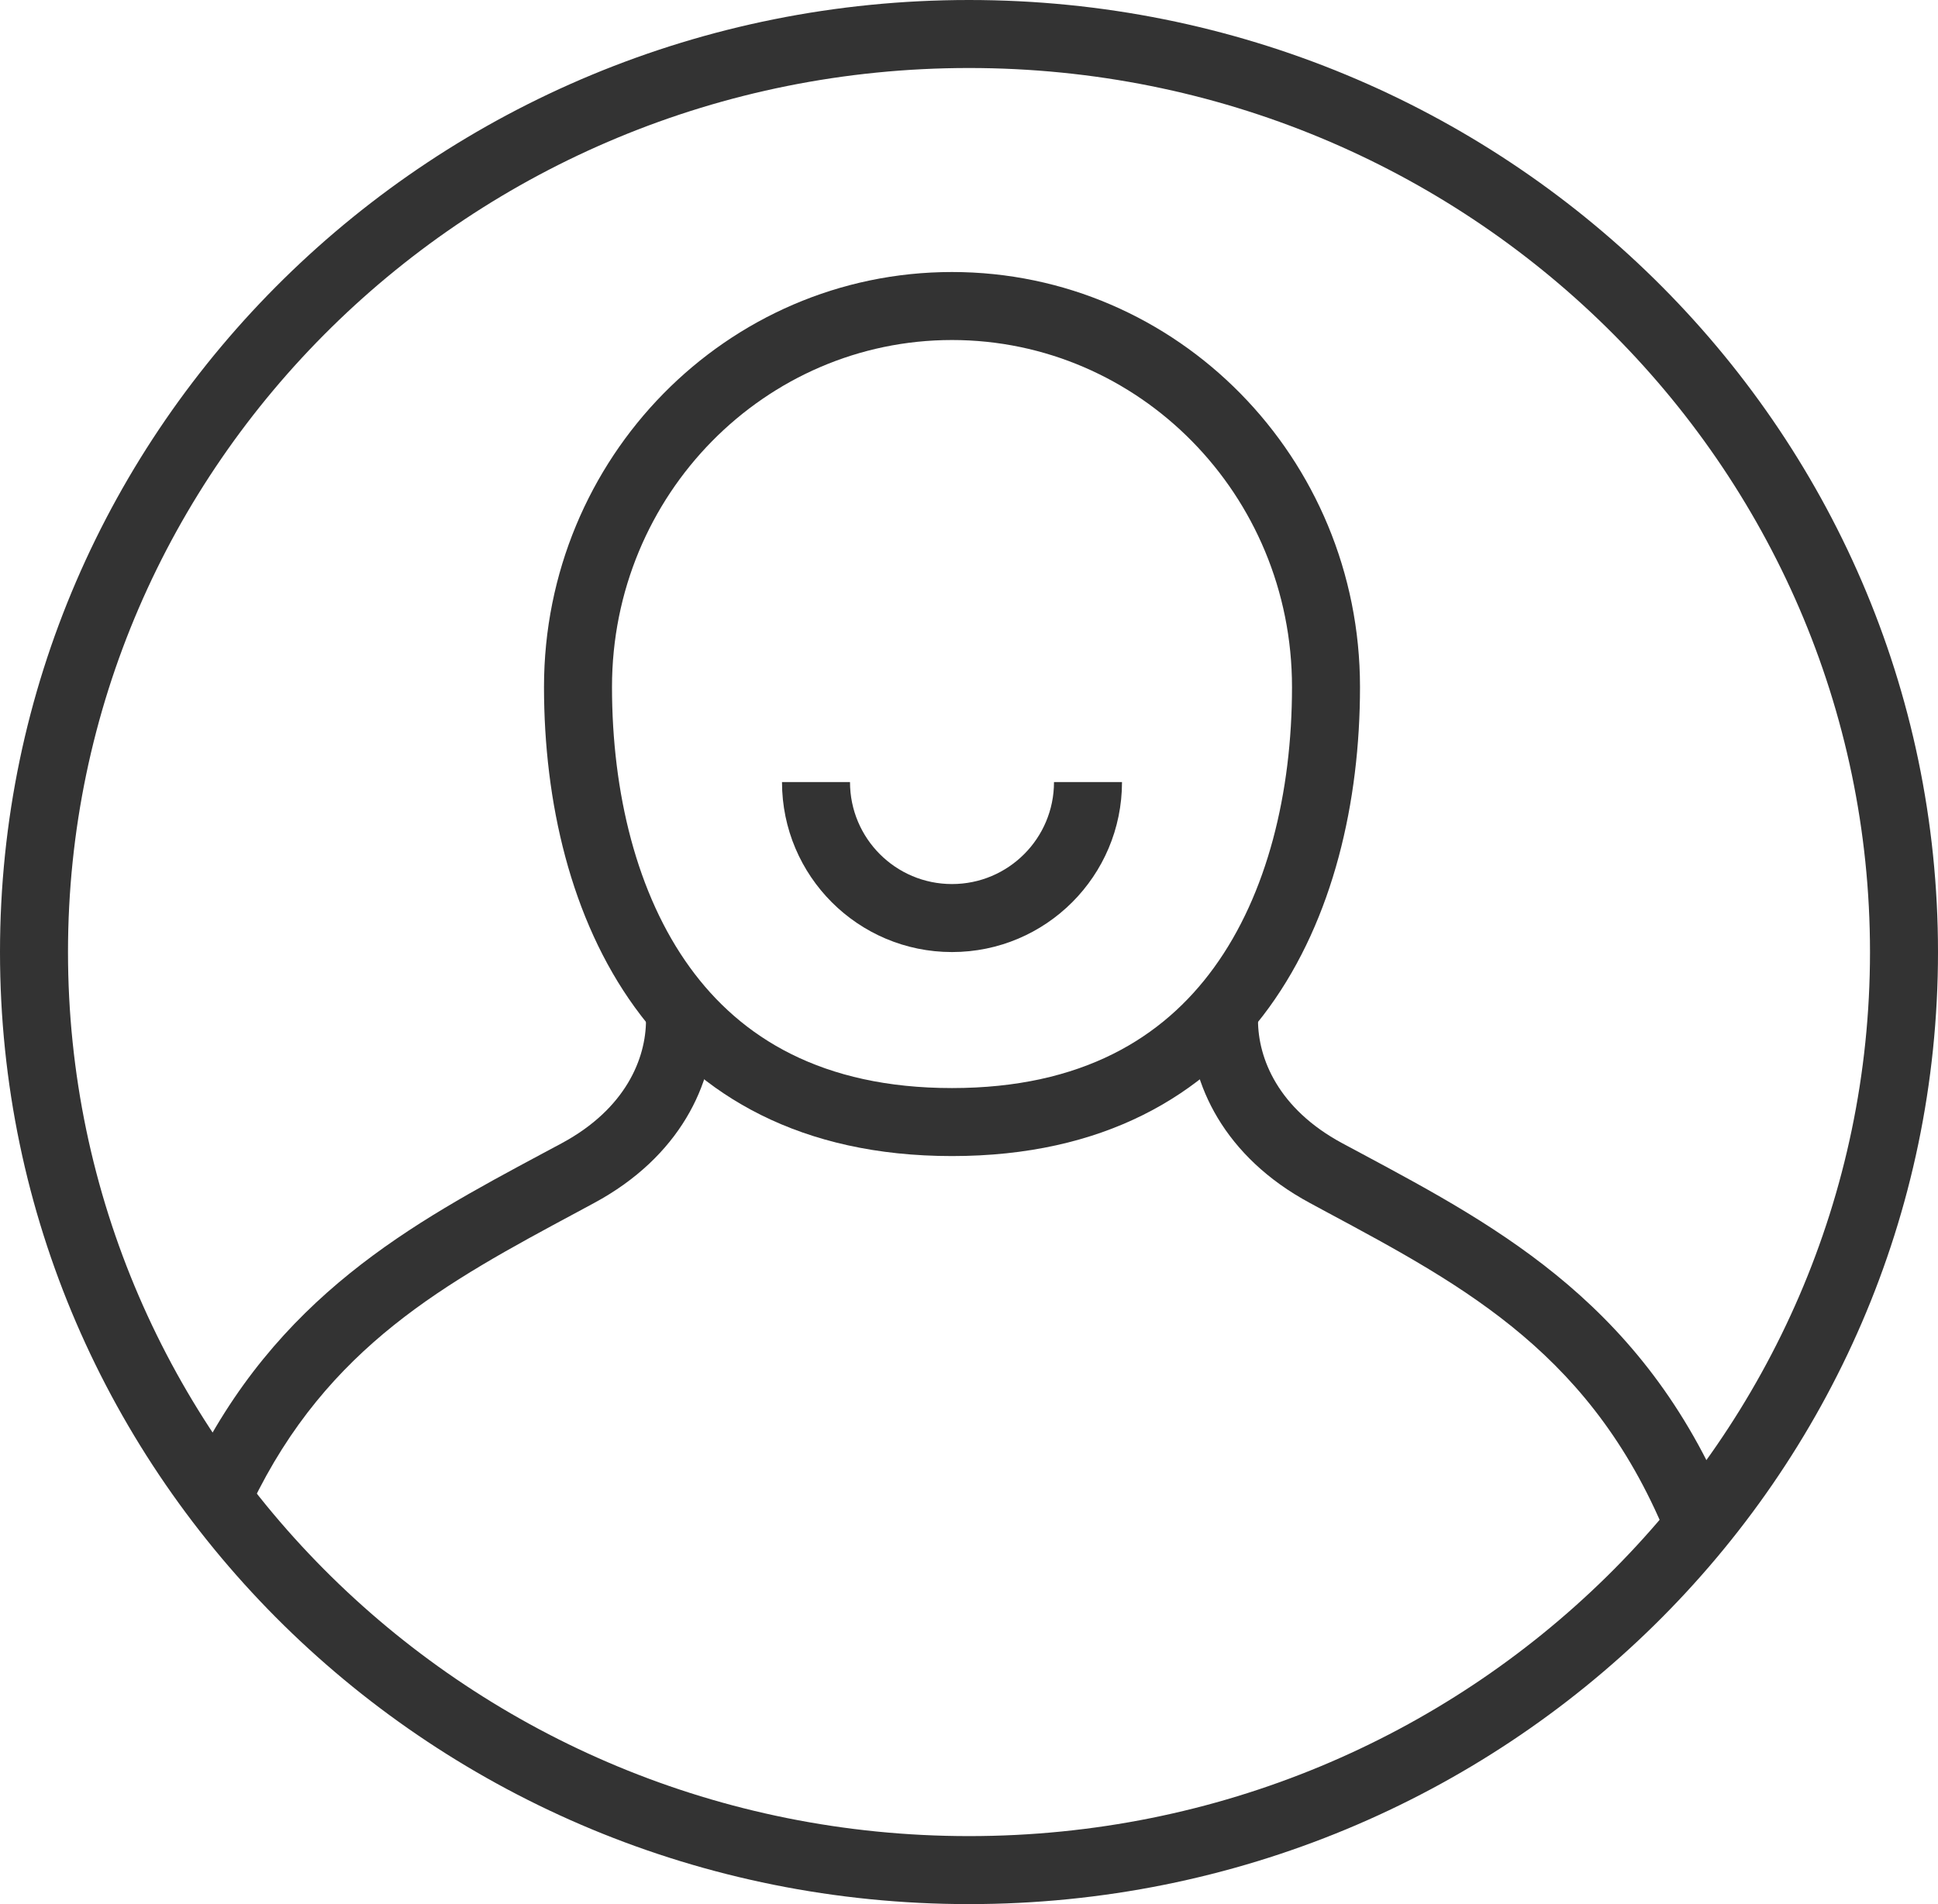
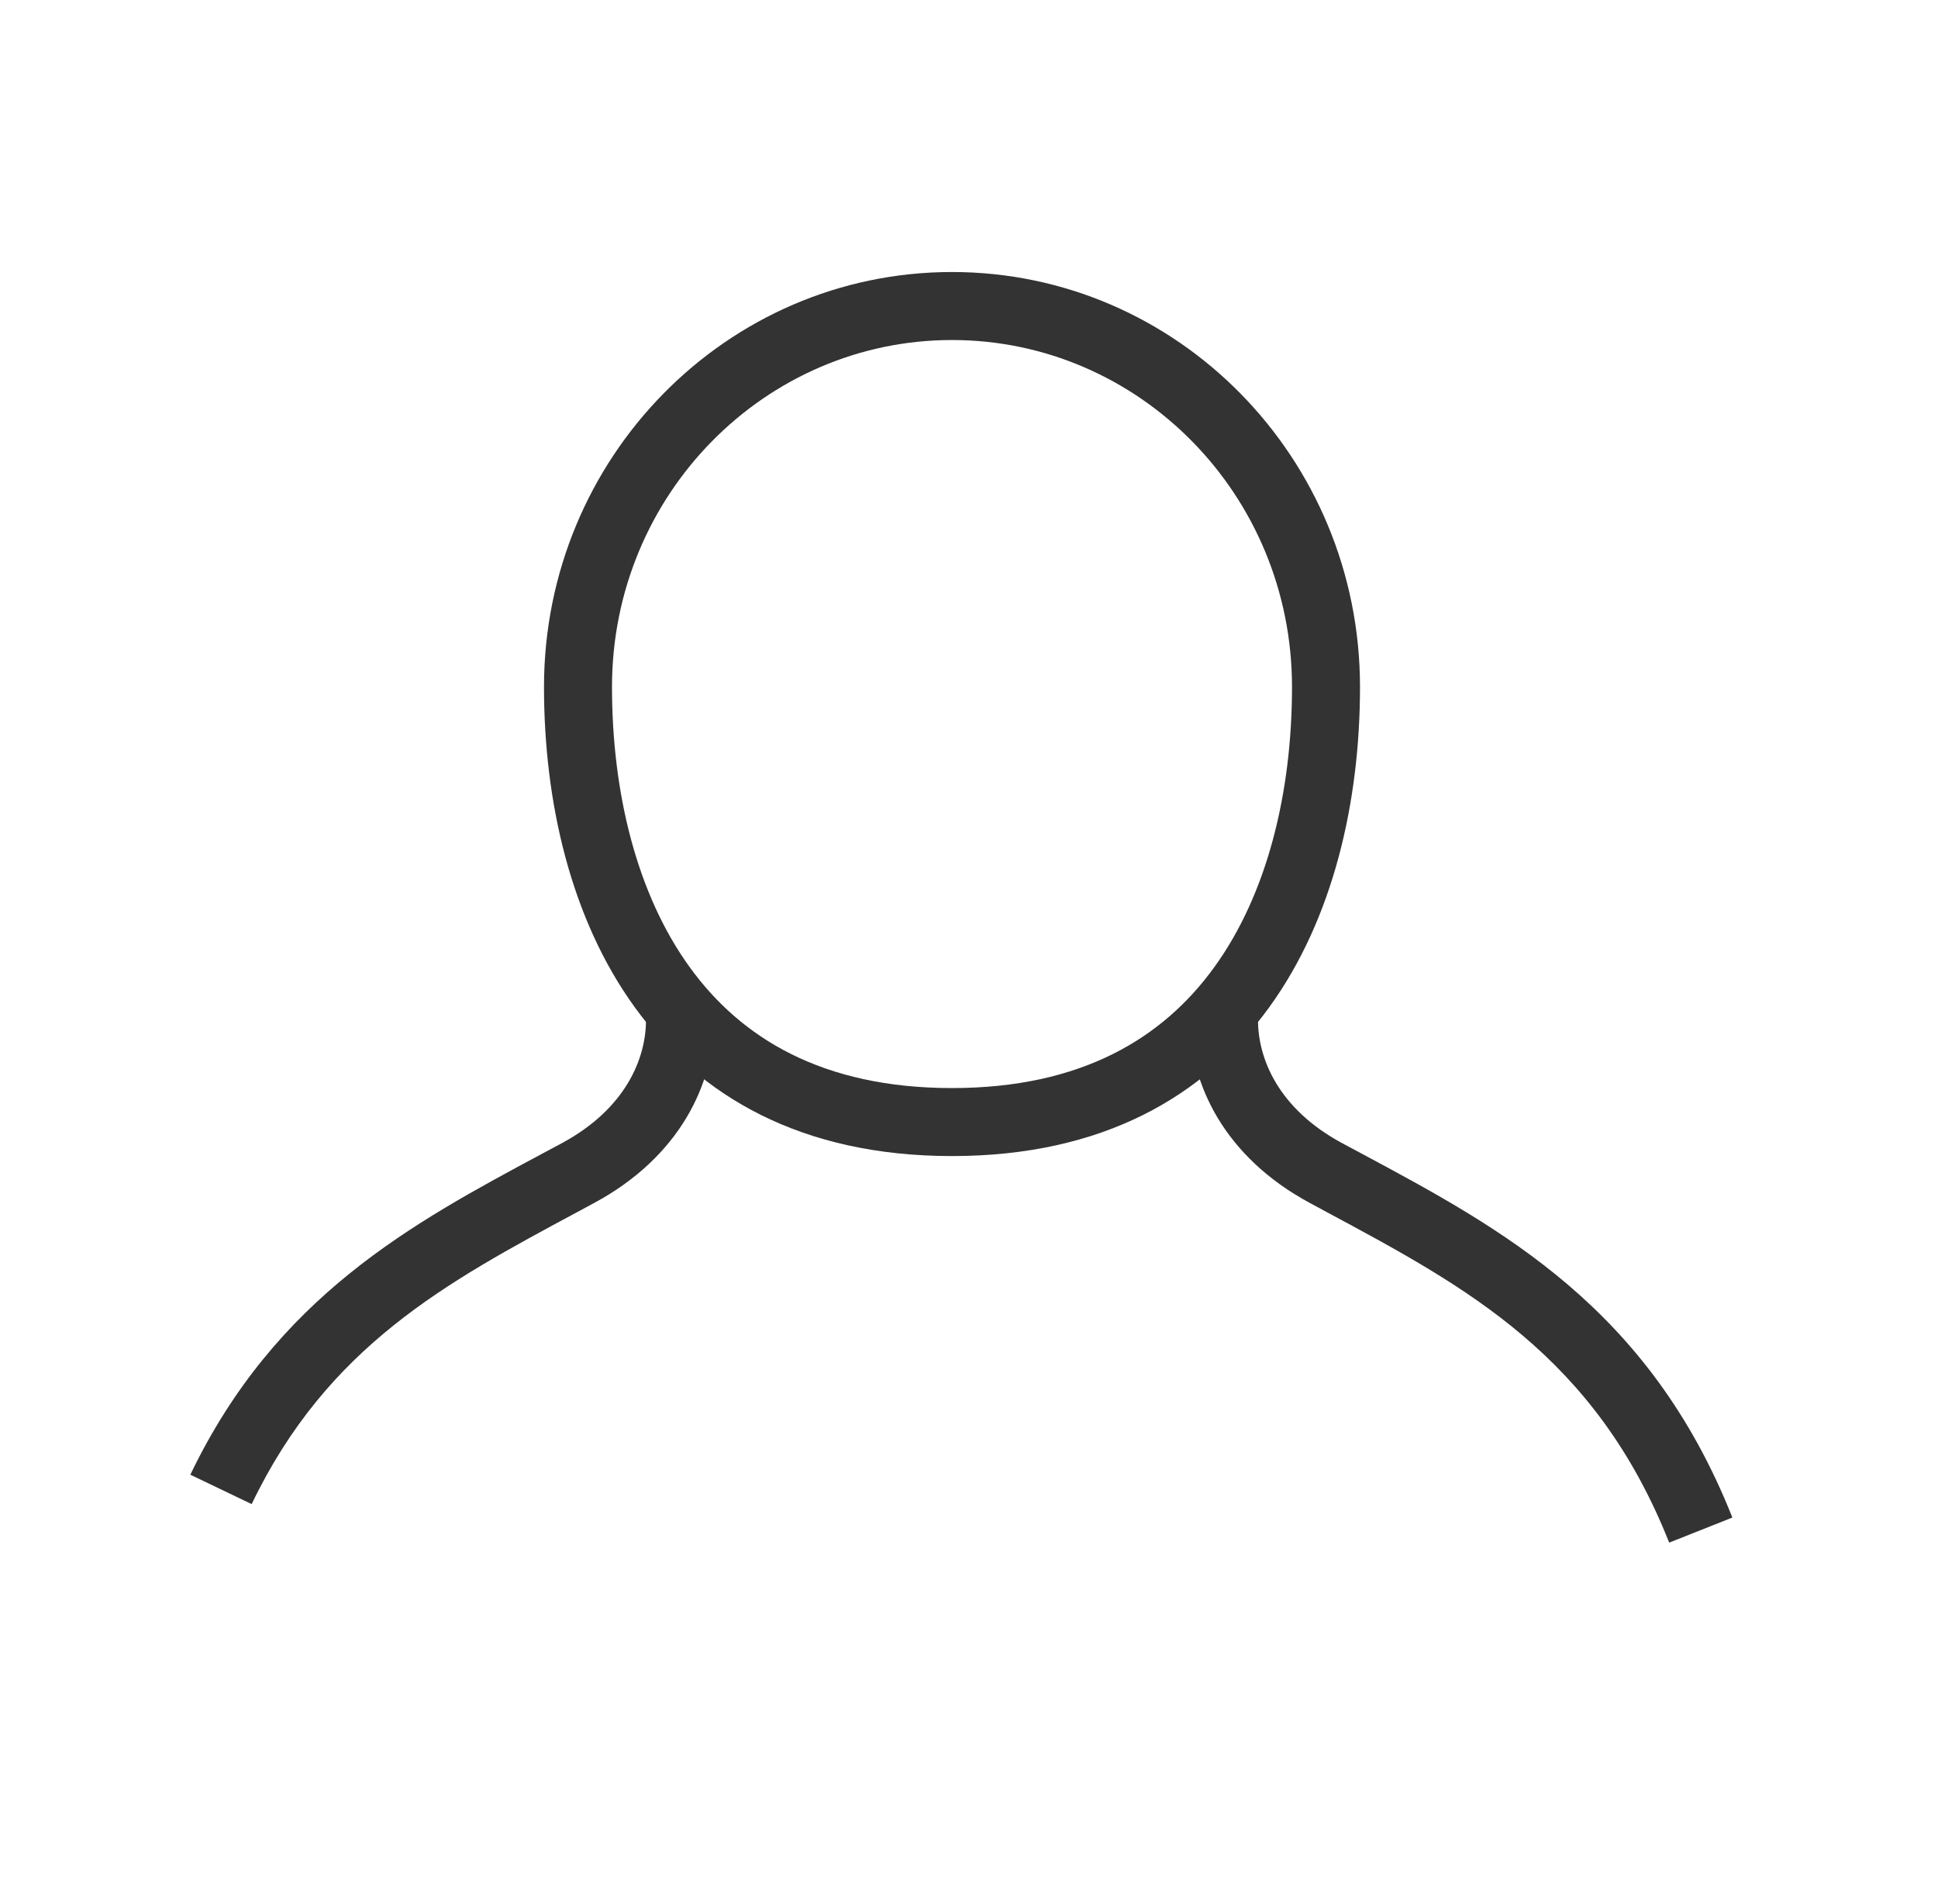
<svg xmlns="http://www.w3.org/2000/svg" width="57" height="56" viewBox="0 0 57 56" fill="none">
  <g id="Group 144">
-     <path id="Ellipse 67 (Stroke)" fill-rule="evenodd" clip-rule="evenodd" d="M28.5 54C43.169 54 55 42.326 55 28C55 13.674 43.169 2 28.5 2C13.831 2 2 13.674 2 28C2 42.326 13.831 54 28.5 54ZM28.5 56C44.24 56 57 43.464 57 28C57 12.536 44.24 0 28.5 0C12.76 0 0 12.536 0 28C0 43.464 12.76 56 28.5 56Z" fill="#333333" />
    <path id="Vector 39 (Stroke)" fill-rule="evenodd" clip-rule="evenodd" d="M16.526 33.62C18.407 32.606 19 31.127 19 30H21C21 31.873 19.995 34.023 17.474 35.38C17.308 35.47 17.143 35.558 16.979 35.647C13.128 37.714 9.63 39.592 7.402 44.236L5.598 43.371C8.115 38.127 12.14 35.97 15.945 33.931C16.139 33.827 16.333 33.723 16.526 33.62Z" fill="#333333" />
-     <path id="Vector 40 (Stroke)" fill-rule="evenodd" clip-rule="evenodd" d="M39.474 33.62C37.592 32.606 37 31.127 37 30H35C35 31.873 36.005 34.023 38.526 35.38C38.693 35.471 38.86 35.56 39.026 35.65C43.161 37.869 46.915 39.884 49.094 45.369L50.952 44.631C48.5 38.456 44.161 36.132 40.051 33.929C39.858 33.826 39.666 33.723 39.474 33.62Z" fill="#333333" />
+     <path id="Vector 40 (Stroke)" fill-rule="evenodd" clip-rule="evenodd" d="M39.474 33.62C37.592 32.606 37 31.127 37 30H35C35 31.873 36.005 34.023 38.526 35.38C38.693 35.471 38.86 35.56 39.026 35.65C43.161 37.869 46.915 39.884 49.094 45.369L50.952 44.631C48.5 38.456 44.161 36.132 40.051 33.929C39.858 33.826 39.666 33.723 39.474 33.62" fill="#333333" />
    <path id="Ellipse 63 (Stroke)" fill-rule="evenodd" clip-rule="evenodd" d="M35.707 28.455C37.273 26.298 38 23.308 38 20.204C38 14.537 33.491 10 28 10C22.509 10 18 14.537 18 20.204C18 23.308 18.727 26.298 20.293 28.455C21.791 30.52 24.176 32 28 32C31.824 32 34.209 30.52 35.707 28.455ZM28 34C36.87 34 40 26.944 40 20.204C40 13.464 34.627 8 28 8C21.373 8 16 13.464 16 20.204C16 26.944 19.13 34 28 34Z" fill="#333333" />
-     <path id="Ellipse 58 (Stroke)" fill-rule="evenodd" clip-rule="evenodd" d="M25 23C25 24.657 26.343 26 28 26C29.657 26 31 24.657 31 23H33C33 25.761 30.761 28 28 28C25.239 28 23 25.761 23 23H25Z" fill="#333333" />
  </g>
</svg>